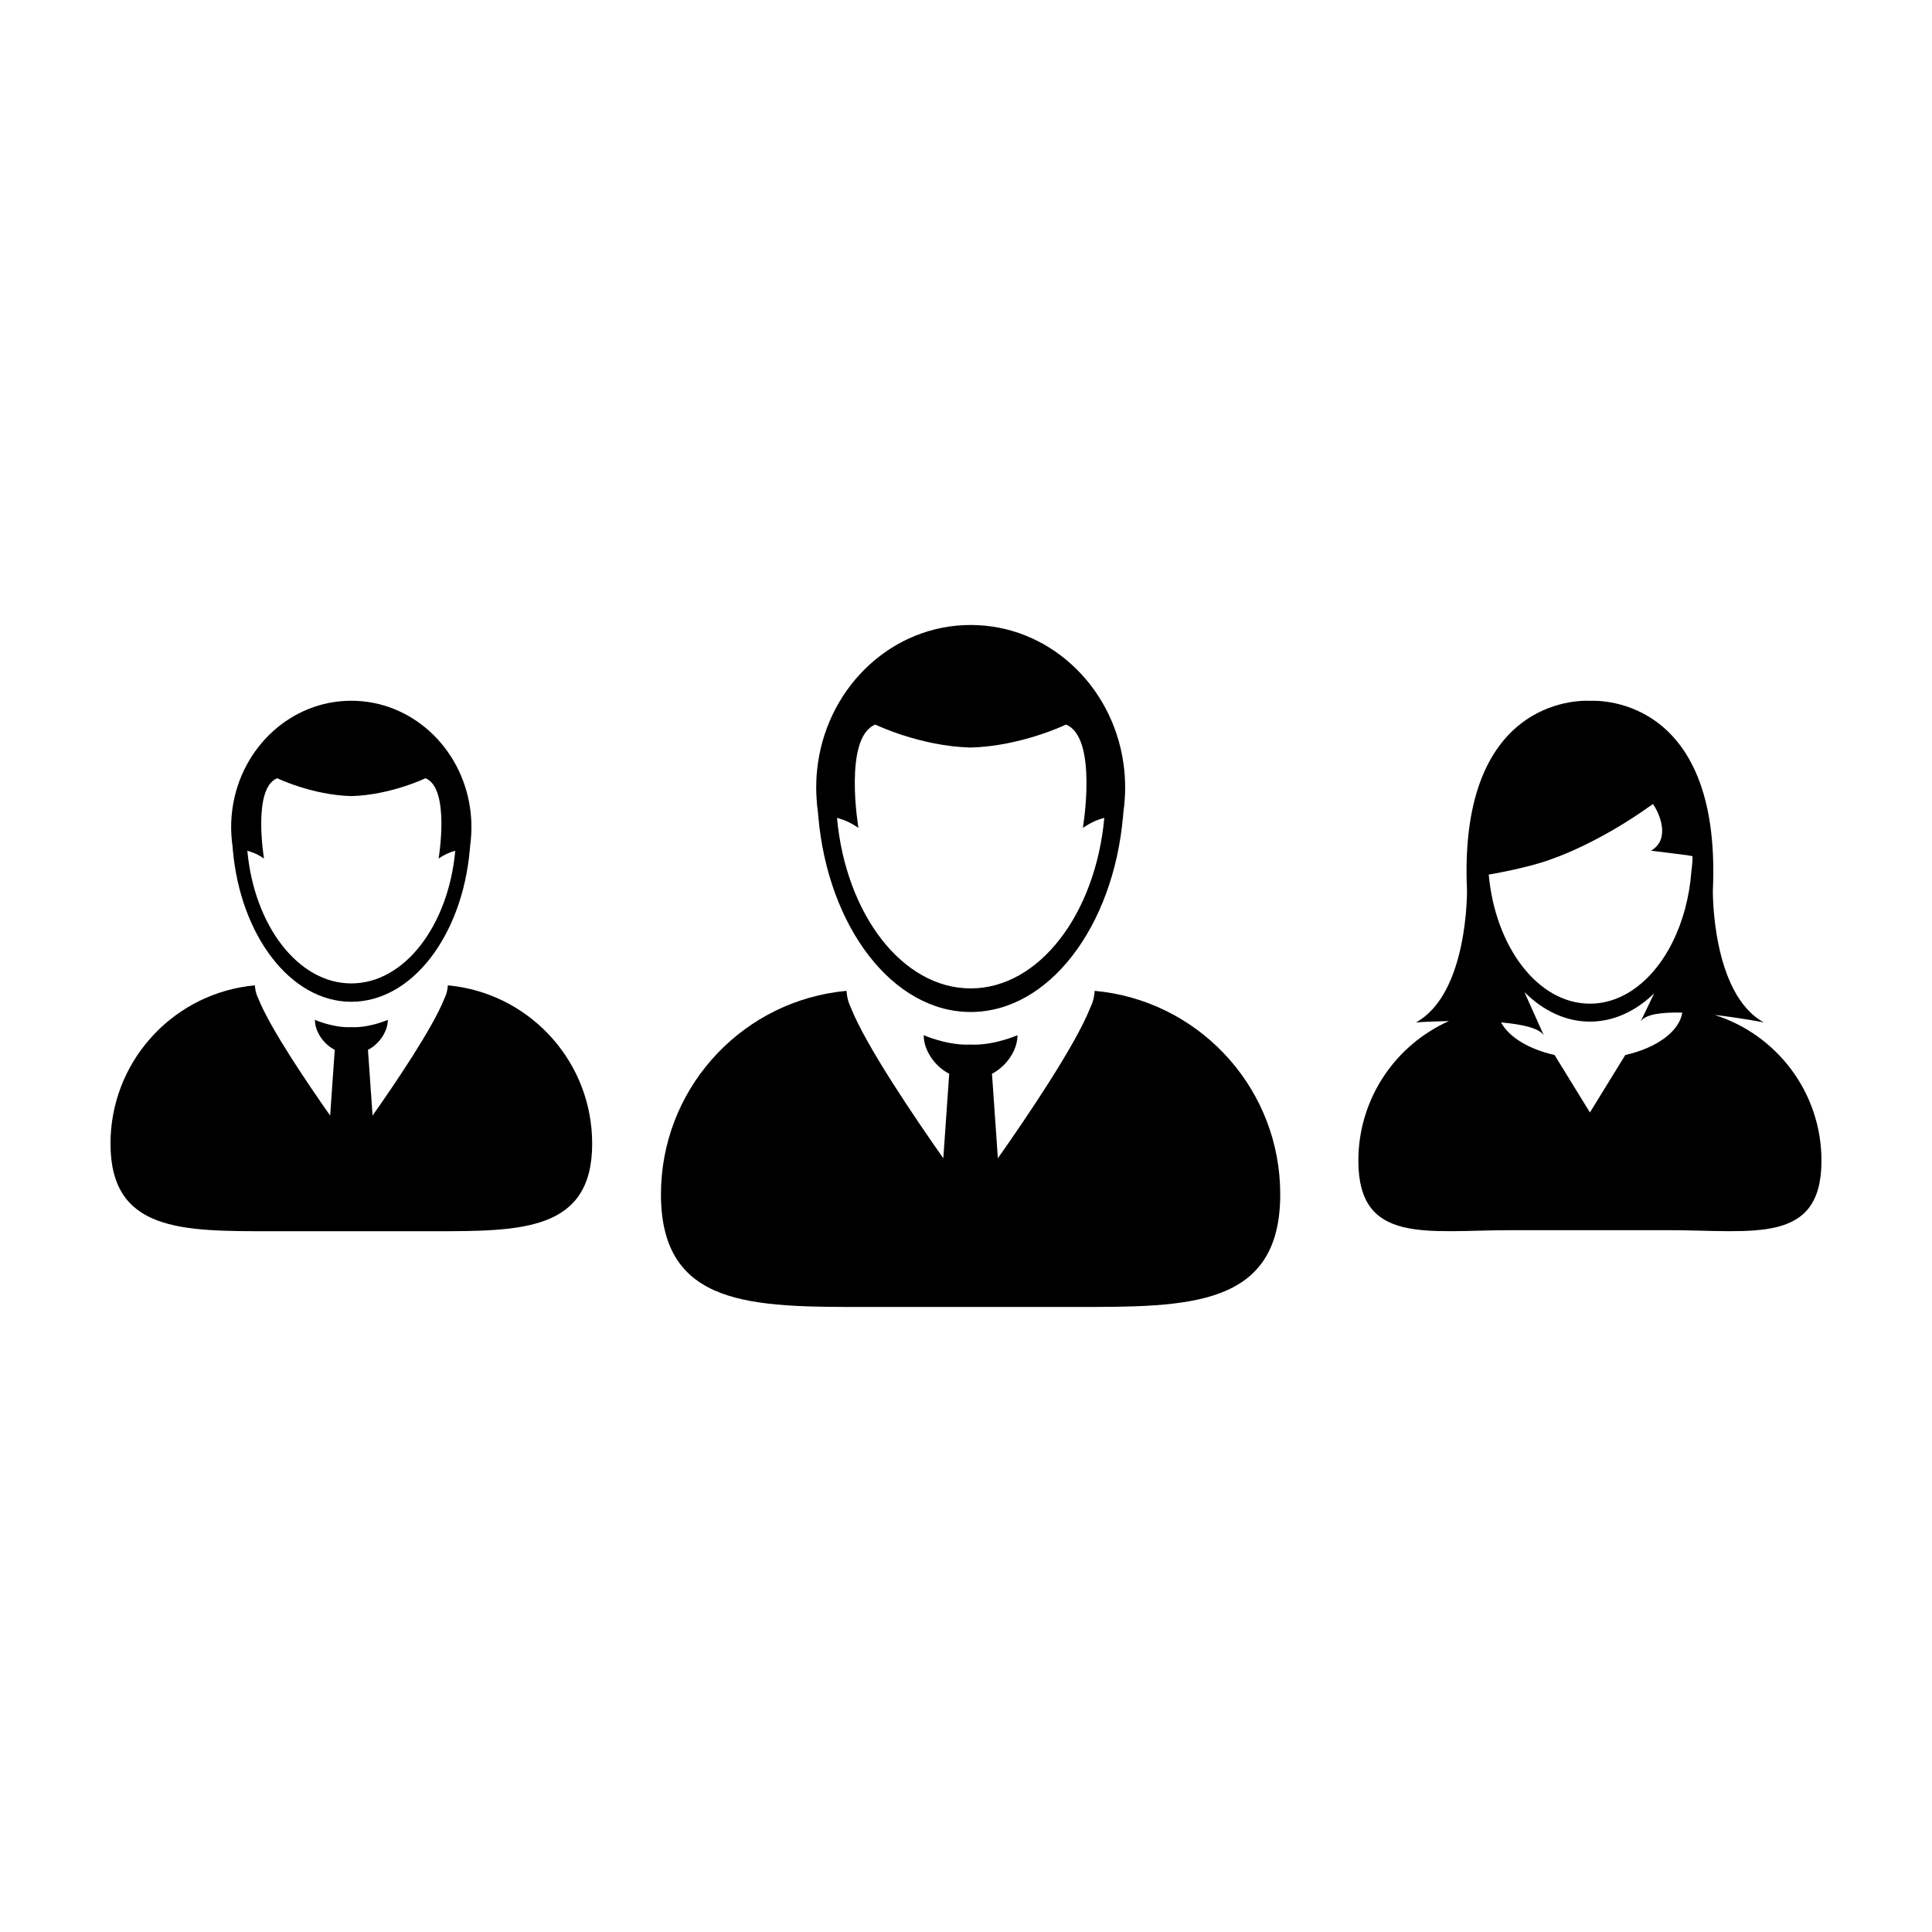
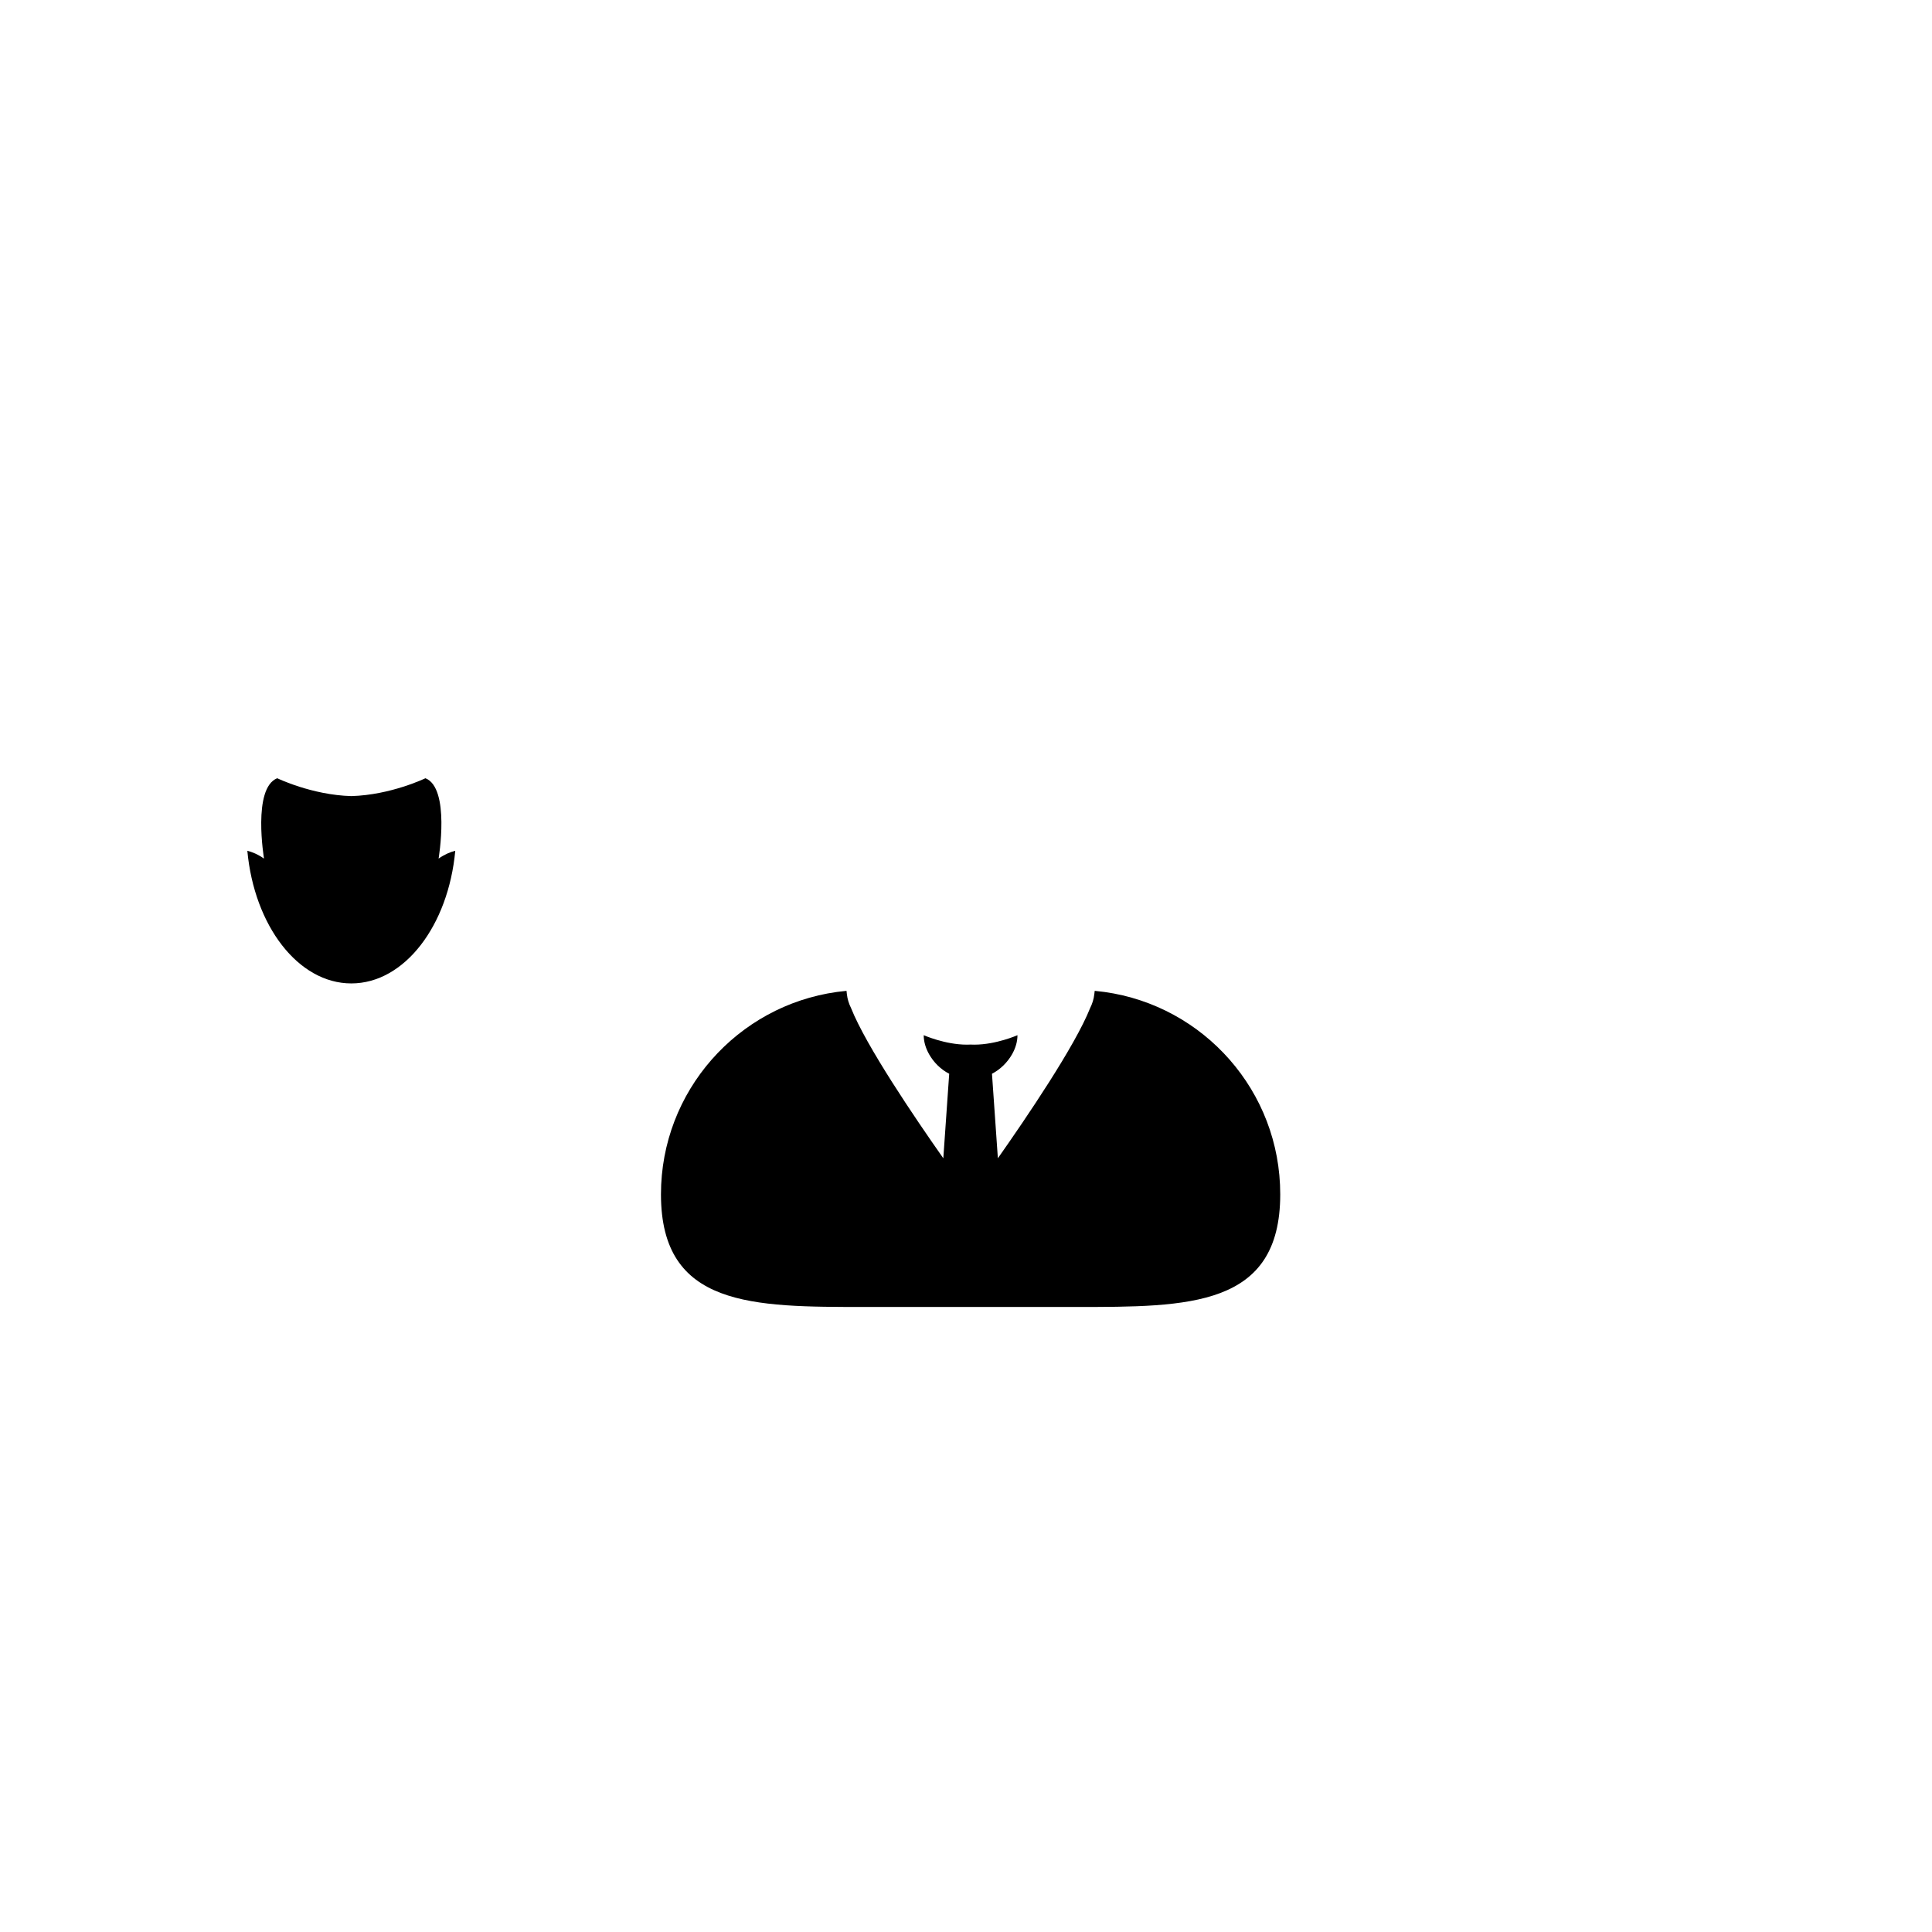
<svg xmlns="http://www.w3.org/2000/svg" fill="#000000" width="800px" height="800px" version="1.1" viewBox="144 144 512 512">
  <g>
-     <path d="m598.39 412.97c6.949 0.777 13.047 1.98 13.047 1.98-13.871-7.629-13.512-34.984-13.512-34.984 2.418-53-32.551-50.23-32.551-50.23l-0.031 0.078-0.023-0.086s-34.973-2.769-32.551 50.23c0 0 0.352 27.363-13.512 34.984 0 0 3.734-0.258 8.723-0.348-14.141 6.316-24 20.504-24 37 0 22.363 18.137 18.414 40.508 18.414h41.711c22.371 0 40.508 3.949 40.508-18.414 0-18.121-11.902-33.445-28.316-38.625zm-23.676 10.621-9.367 15.227-9.367-15.227c-6.812-1.543-12.07-4.719-14.188-8.641 5.492 0.484 10.152 1.484 11.352 3.465l-5.16-11.512c4.941 4.938 10.922 7.836 17.367 7.836 6.293 0 12.148-2.766 17.023-7.492l-3.598 7.492c1.203-1.988 5.738-2.523 11.055-2.387-0.848 5.086-6.848 9.363-15.117 11.238zm17.527-48.777c-0.523 7.019-2.309 13.477-5.012 18.898-4.922 9.863-12.891 16.27-21.887 16.27-13.707 0-25.043-14.898-26.816-34.207 0 0 10.828-1.793 17.297-4.348 0 0 11.707-3.91 26.016-14.211 0.07-0.051 0.137-0.105 0.211-0.152 0 0 0.258 0.367 0.625 0.996 1.238 2.125 3.894 8.469-1.133 11.371l9.16 1.164h0.168l1.672 0.309c-0.012 1.328-0.113 2.633-0.301 3.91z" />
-     <path d="m360.76 359.26c0.031 0.387 0.059 0.77 0.102 1.152 2.578 29.211 19.668 51.777 40.371 51.777s37.789-22.566 40.375-51.777c0.035-0.383 0.07-0.766 0.102-1.152 0.18-1.266 0.309-2.551 0.383-3.856 0.051-0.887 0.086-1.785 0.086-2.684 0-2.215-0.16-4.41-0.469-6.539-2.992-20.695-19.977-36.555-40.473-36.555-20.496 0-37.473 15.859-40.465 36.555-0.312 2.133-0.469 4.316-0.469 6.539 0 0.902 0.035 1.797 0.086 2.684 0.062 1.305 0.184 2.59 0.371 3.856zm15.215-23.238s11.785 5.723 25.25 6.086c13.473-0.367 25.258-6.086 25.258-6.086 8.535 3.367 4.492 27.379 4.492 27.383 2.133-1.484 4.086-2.262 5.68-2.66-2.348 25.52-17.312 45.191-35.422 45.191-18.113 0-33.07-19.672-35.422-45.191 1.594 0.402 3.547 1.176 5.68 2.66-0.004-0.004-4.051-24.012 4.484-27.383z" />
    <path d="m436.67 406.88c-0.098-0.012-0.191-0.02-0.289-0.035-0.754-0.102-1.512-0.188-2.277-0.262 0 0.082-0.023 0.156-0.023 0.23-0.012 0.227-0.051 0.441-0.082 0.676-0.137 1.266-0.52 2.492-1.113 3.68-3.977 10.016-16.859 29.008-24.441 39.785l-1.562-22.395c2.211-1.137 4.109-3.019 5.34-5.195 0.883-1.57 1.414-3.281 1.414-5.027 0 0-5.656 2.508-11.438 2.508-0.328 0-0.66-0.012-0.988-0.023-0.328 0.016-0.656 0.023-0.988 0.023-5.773 0-11.43-2.508-11.43-2.508 0 1.75 0.535 3.461 1.414 5.027 1.219 2.18 3.125 4.062 5.34 5.195l-1.562 22.395c-7.582-10.781-20.461-29.77-24.441-39.785-0.59-1.184-0.969-2.414-1.113-3.68-0.023-0.23-0.066-0.449-0.074-0.676 0-0.074-0.02-0.152-0.023-0.23-0.766 0.074-1.523 0.16-2.277 0.262-0.098 0.016-0.191 0.023-0.281 0.035-26.344 3.668-46.617 26.285-46.617 53.641 0 29.918 24.254 29.84 54.164 29.84h55.785c29.918 0 54.164 0.074 54.164-29.84 0.02-27.355-20.254-49.973-46.598-53.641z" />
-     <path d="m205.63 368.31c0.02 0.301 0.051 0.598 0.074 0.898 2.004 22.715 15.301 40.273 31.398 40.273 16.098 0 29.391-17.551 31.398-40.273 0.023-0.297 0.051-0.598 0.074-0.898 0.141-0.984 0.238-1.984 0.297-2.996 0.035-0.691 0.066-1.387 0.066-2.09 0-1.727-0.121-3.426-0.363-5.09-2.328-16.098-15.531-28.43-31.477-28.43-15.945 0-29.152 12.332-31.477 28.43-0.242 1.664-0.363 3.359-0.363 5.09 0 0.707 0.031 1.395 0.066 2.09 0.07 1.012 0.164 2.016 0.305 2.996zm11.836-18.07s9.164 4.449 19.637 4.734c10.48-0.289 19.637-4.734 19.637-4.734 6.641 2.621 3.492 21.289 3.492 21.289 1.664-1.152 3.18-1.758 4.418-2.066-1.824 19.844-13.461 35.152-27.547 35.152-14.086 0-25.723-15.305-27.555-35.152 1.238 0.312 2.754 0.91 4.418 2.07 0.008 0.004-3.141-18.672 3.5-21.293z" />
-     <path d="m264.68 405.36c-0.07-0.012-0.145-0.016-0.223-0.031-0.586-0.074-1.176-0.141-1.773-0.203 0 0.066-0.016 0.121-0.02 0.18-0.012 0.176-0.039 0.344-0.059 0.523-0.105 0.984-0.402 1.945-0.863 2.863-3.094 7.793-13.109 22.566-19.008 30.949l-1.219-17.418c1.723-0.887 3.203-2.348 4.156-4.047 0.684-1.219 1.102-2.555 1.102-3.906 0 0-4.402 1.949-8.891 1.949-0.258 0-0.516-0.012-0.766-0.02-0.258 0.012-0.516 0.02-0.77 0.02-4.488 0-8.891-1.949-8.891-1.949 0 1.355 0.418 2.684 1.102 3.906 0.945 1.699 2.43 3.16 4.152 4.047l-1.215 17.418c-5.898-8.383-15.914-23.156-19.008-30.949-0.457-0.922-0.754-1.879-0.867-2.863-0.02-0.176-0.051-0.344-0.059-0.523 0-0.059-0.016-0.117-0.02-0.18-0.594 0.059-1.184 0.125-1.77 0.203-0.074 0.016-0.152 0.02-0.223 0.031-20.492 2.852-36.262 20.438-36.262 41.719 0 23.262 18.863 23.207 42.129 23.207h43.391c23.266 0 42.129 0.055 42.129-23.207 0-21.281-15.77-38.867-36.258-41.719z" />
+     <path d="m205.63 368.31zm11.836-18.07s9.164 4.449 19.637 4.734c10.48-0.289 19.637-4.734 19.637-4.734 6.641 2.621 3.492 21.289 3.492 21.289 1.664-1.152 3.18-1.758 4.418-2.066-1.824 19.844-13.461 35.152-27.547 35.152-14.086 0-25.723-15.305-27.555-35.152 1.238 0.312 2.754 0.91 4.418 2.07 0.008 0.004-3.141-18.672 3.5-21.293z" />
  </g>
</svg>